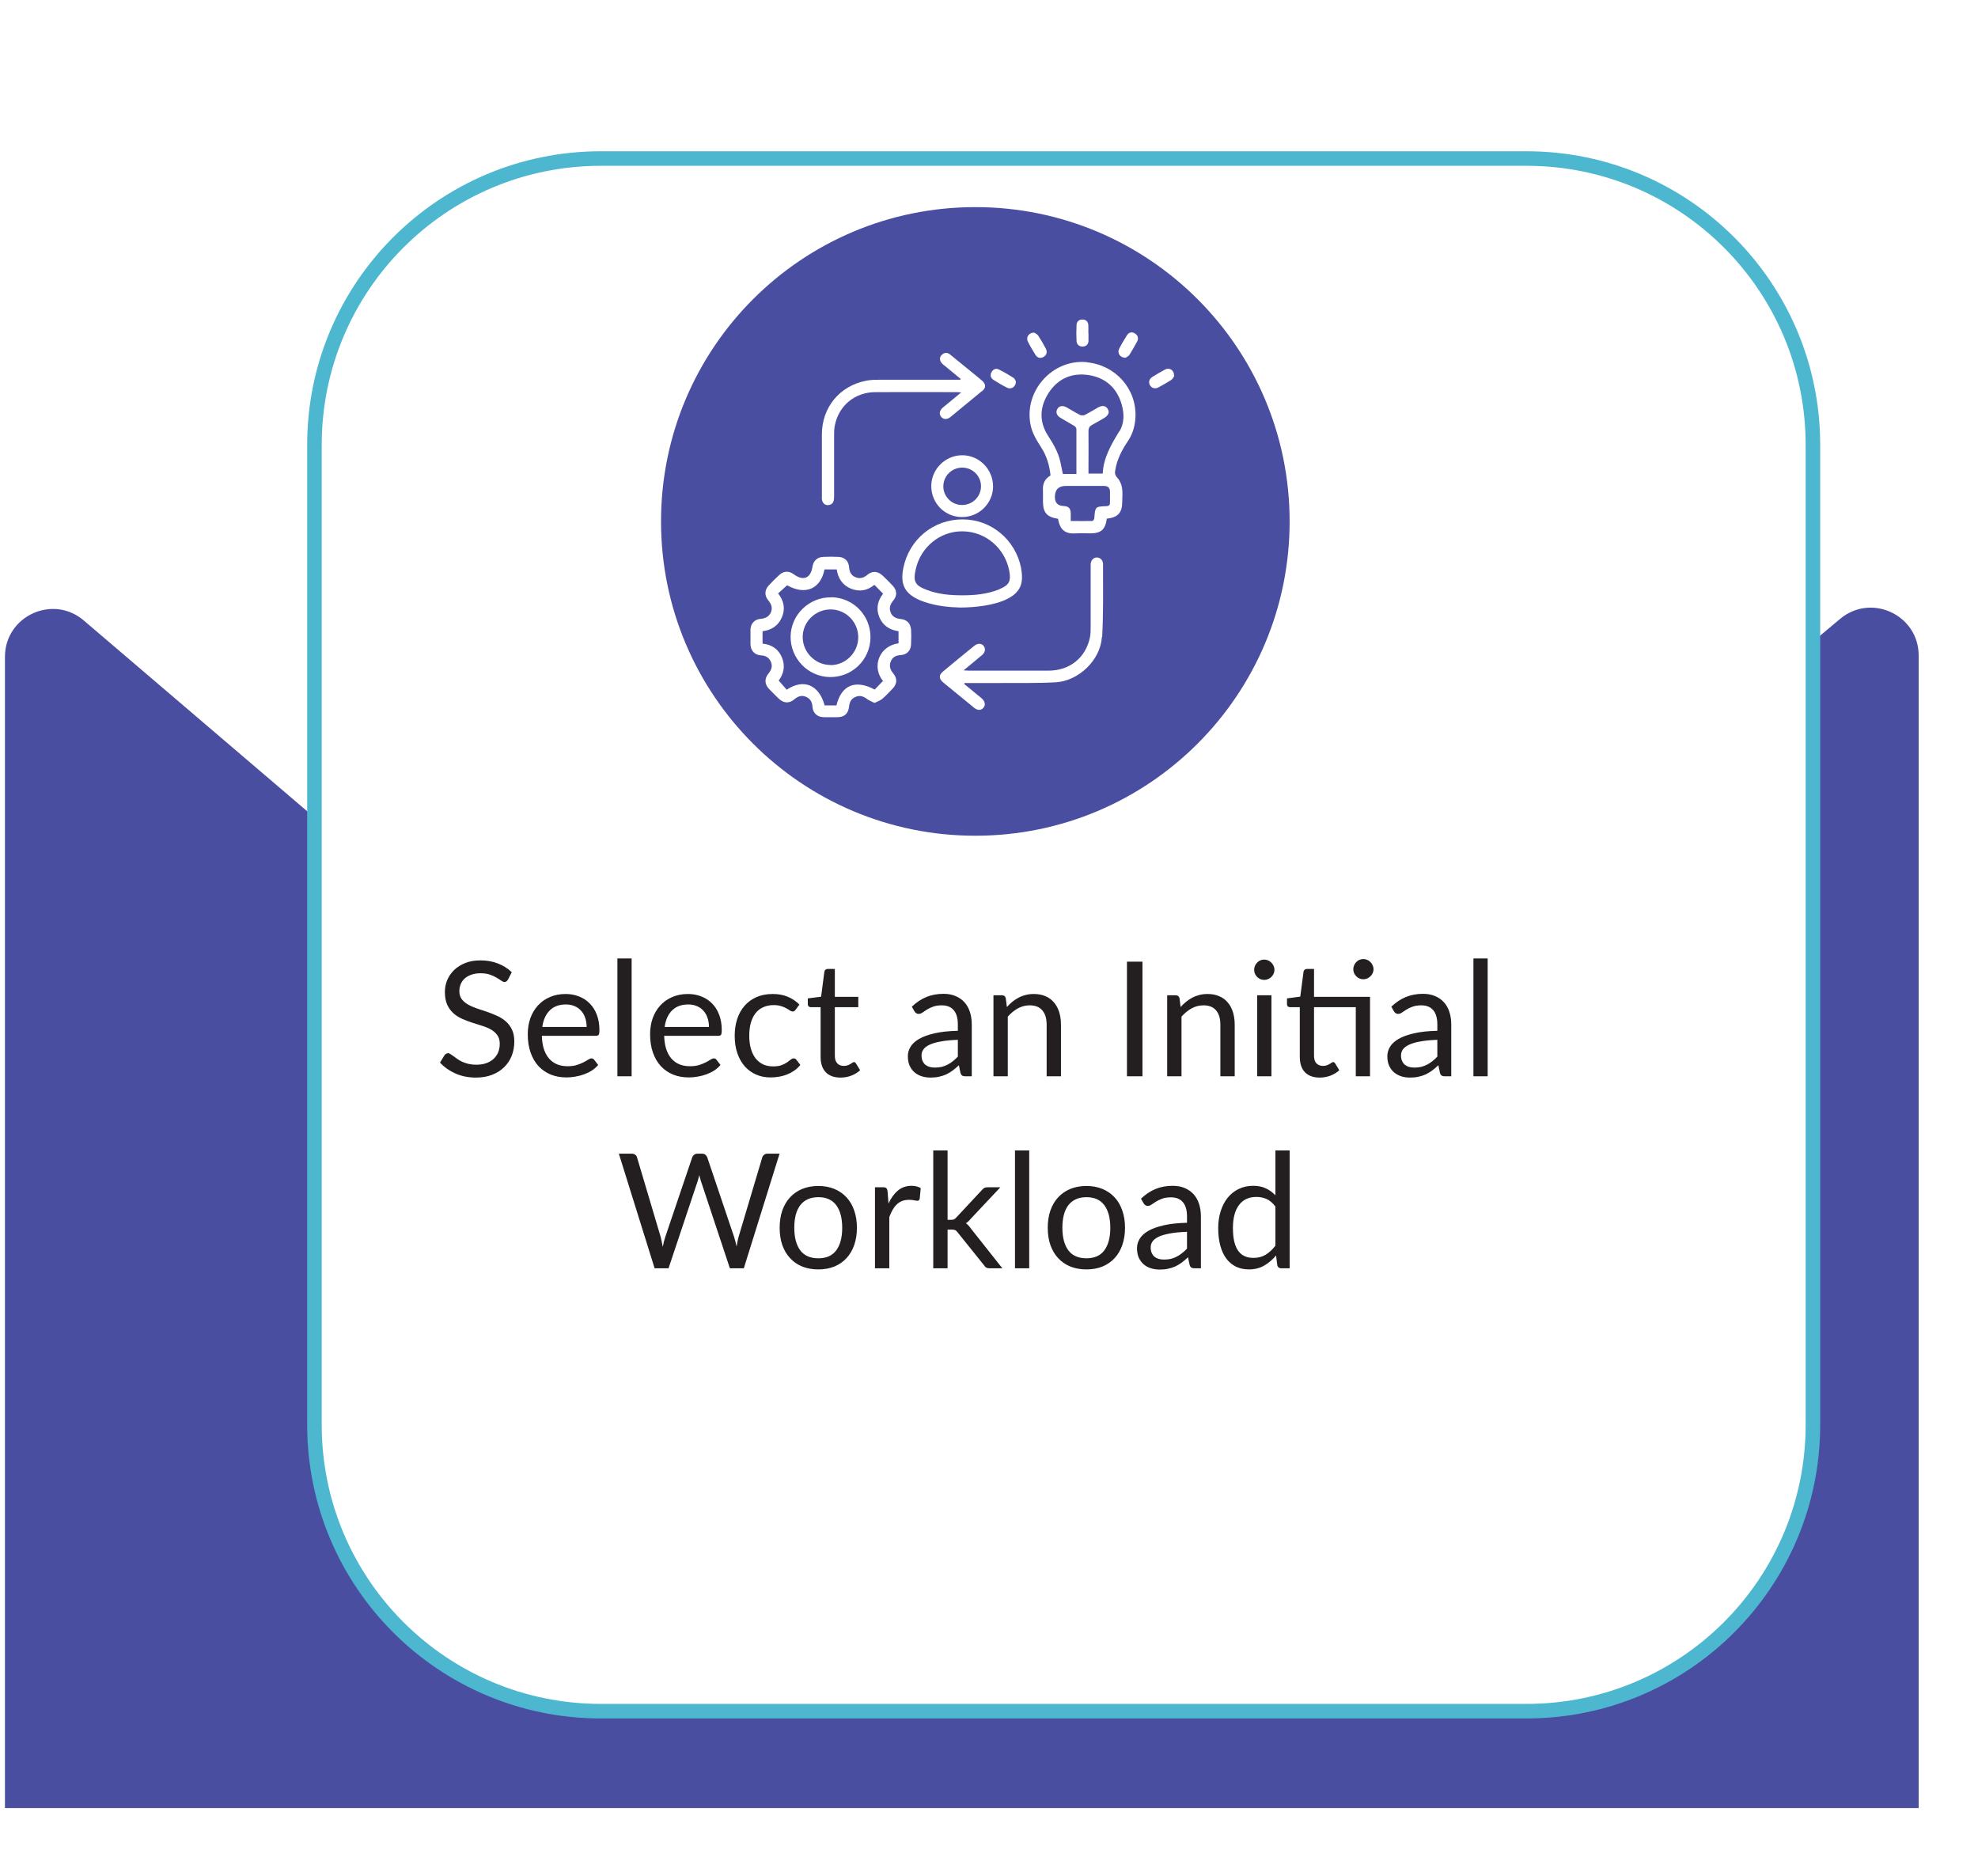
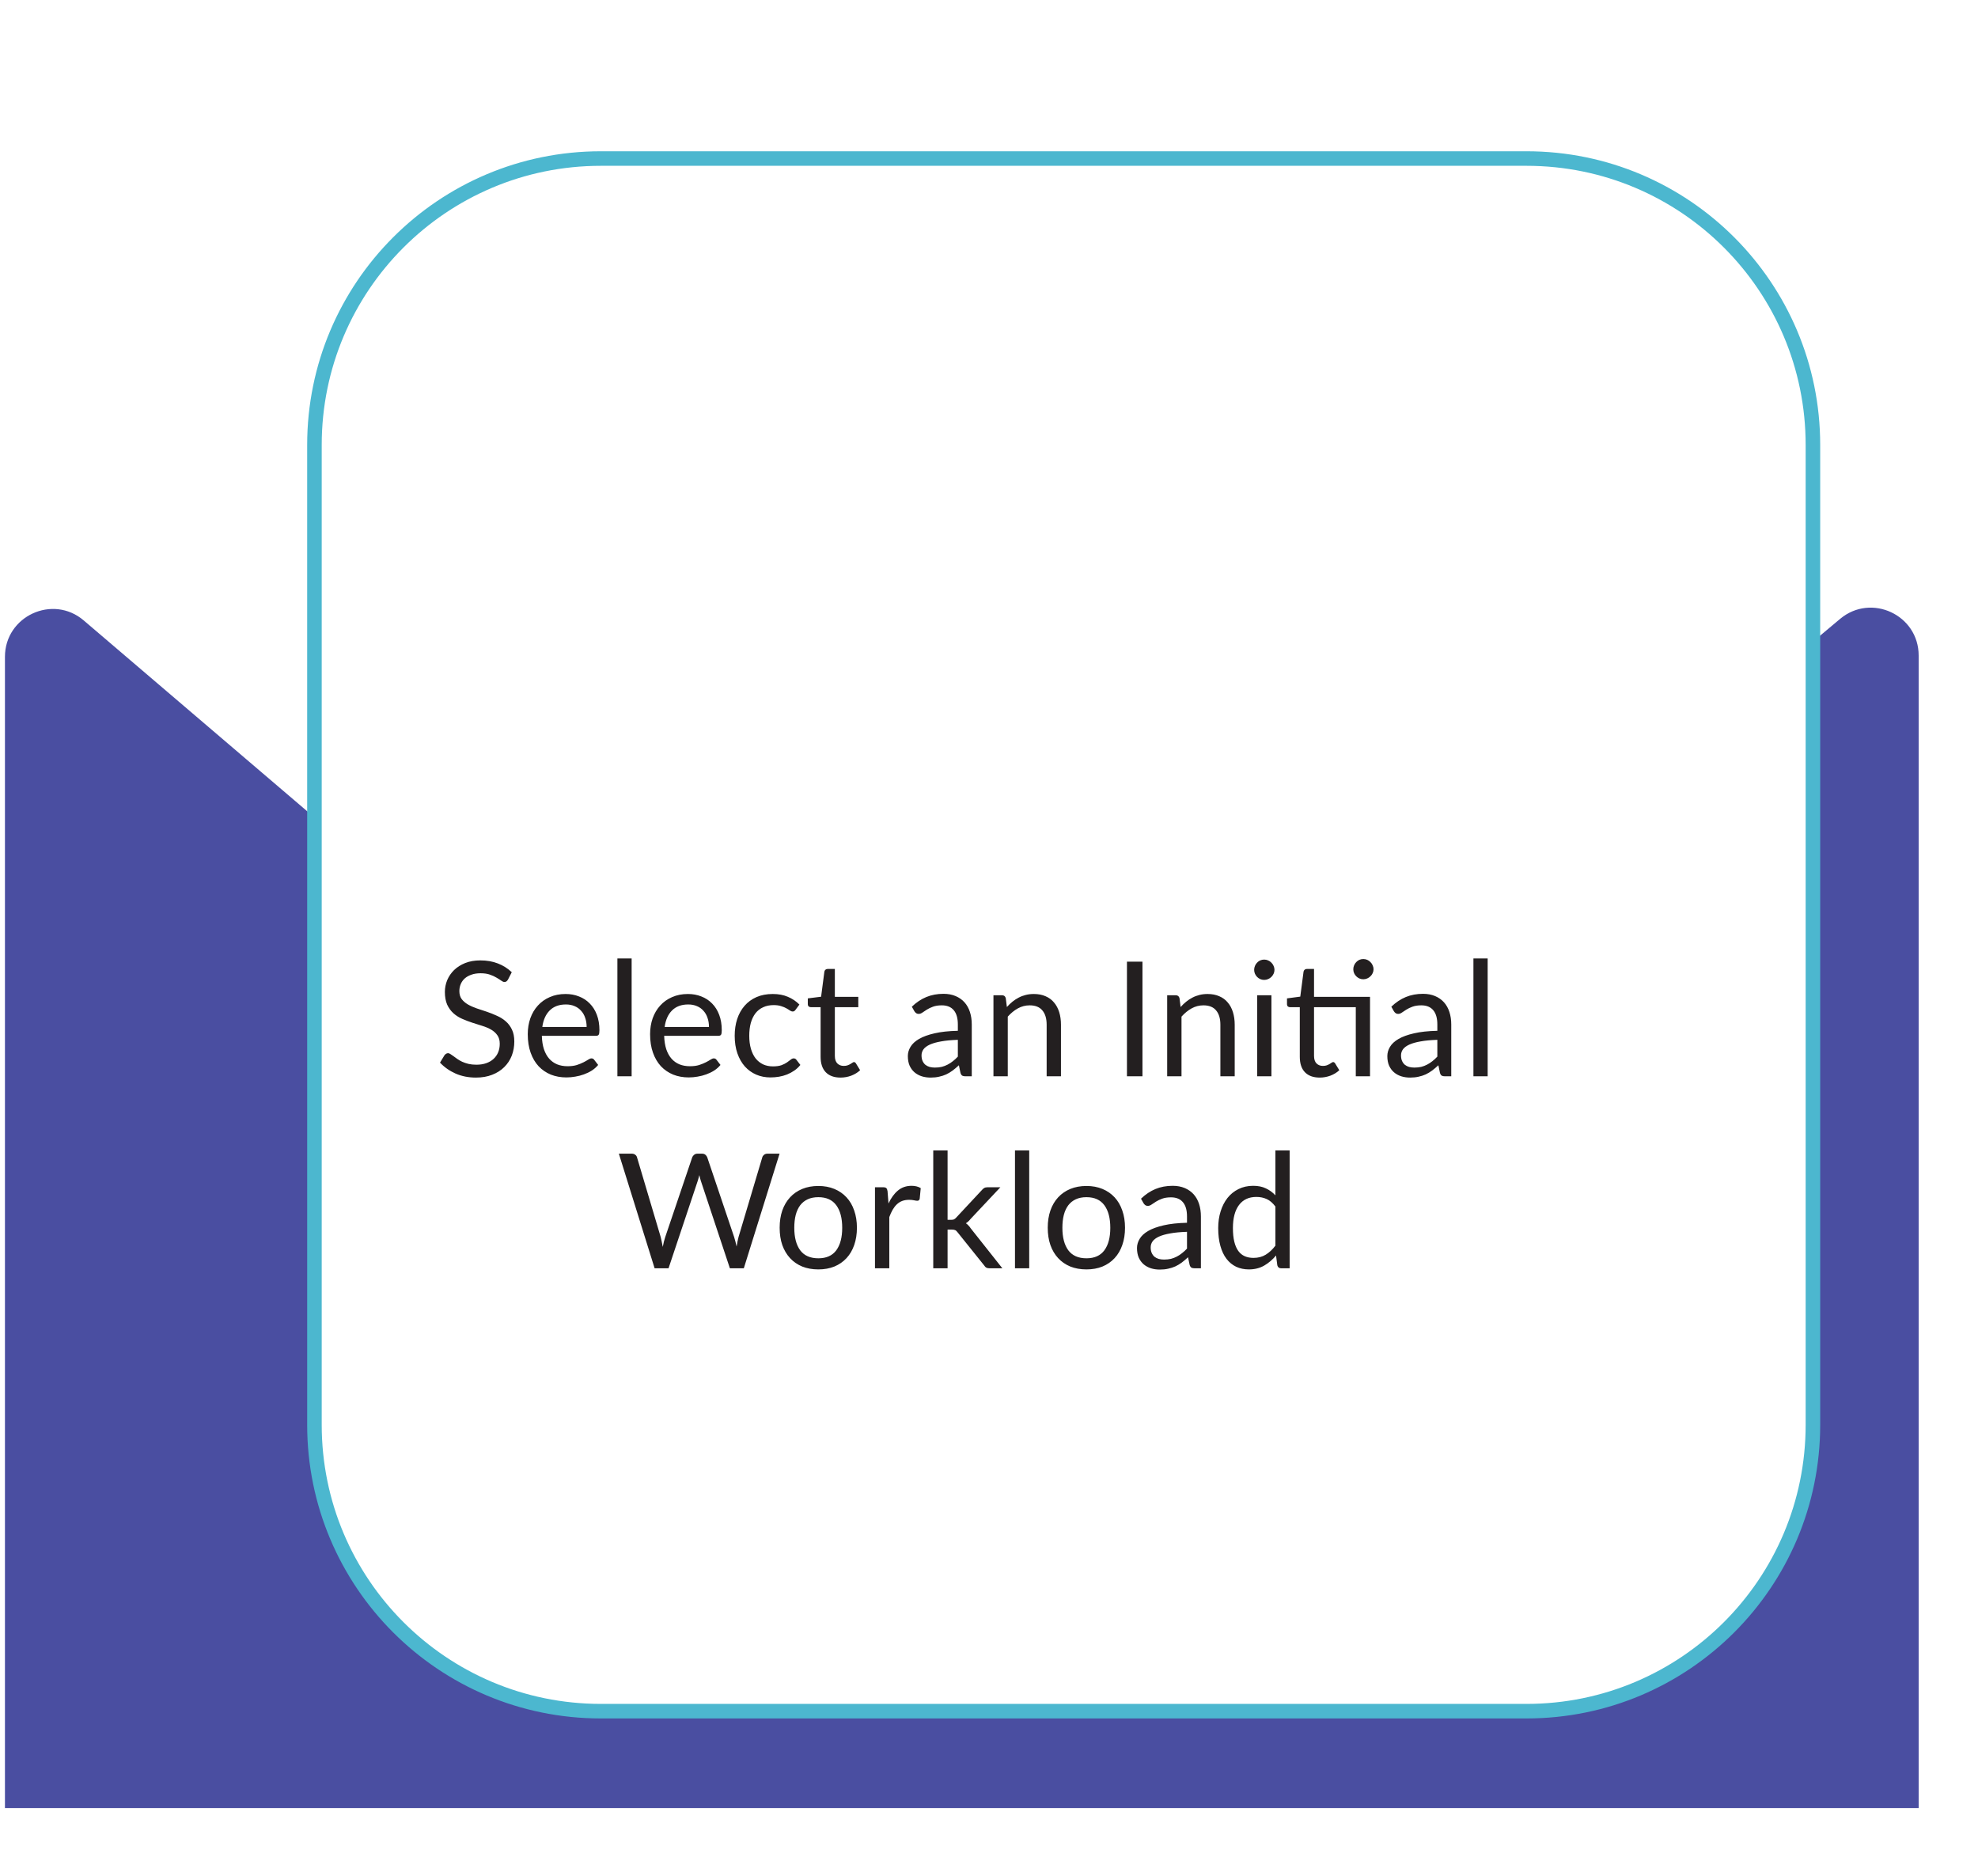
<svg xmlns="http://www.w3.org/2000/svg" width="136" height="129" viewBox="0 0 136 129" fill="none">
  <path d="M131.92 124.31H0.34V45.16C0.34 42.36 3.63 40.84 5.76 42.66L65.51 93.68L126.52 42.55C128.66 40.76 131.92 42.28 131.92 45.07V124.3V124.31Z" fill="#4A4EA1" />
  <g filter="url(#filter0_d_1_198)">
    <path d="M97.96 3.9H34.31C23.436 3.9 14.62 12.716 14.62 23.59V90.96C14.62 101.835 23.436 110.65 34.31 110.65H97.96C108.835 110.65 117.65 101.835 117.65 90.96V23.59C117.65 12.716 108.835 3.9 97.96 3.9Z" fill="white" />
    <path d="M97.96 3.9H34.31C23.436 3.9 14.62 12.716 14.62 23.59V90.96C14.62 101.835 23.436 110.65 34.31 110.65H97.96C108.835 110.65 117.65 101.835 117.65 90.96V23.59C117.65 12.716 108.835 3.9 97.96 3.9Z" stroke="#4CB7CF" stroke-miterlimit="10" />
  </g>
-   <path d="M67.06 57.46C78.995 57.46 88.67 47.785 88.67 35.85C88.67 23.915 78.995 14.24 67.06 14.24C55.125 14.24 45.45 23.915 45.45 35.85C45.45 47.785 55.125 57.46 67.06 57.46Z" fill="#4A4EA1" />
  <path d="M74.73 24.9C72.36 24.67 70.38 26.89 70.86 29.22C70.98 29.81 71.29 30.29 71.6 30.78C71.97 31.36 72.16 32 72.23 32.69C71.83 32.92 71.68 33.27 71.71 33.71C71.72 33.96 71.71 34.2 71.71 34.45C71.71 35.25 71.97 35.55 72.75 35.67C72.88 36.51 73.32 36.72 74 36.67C74.32 36.65 74.65 36.67 74.97 36.67C75.7 36.67 76 36.41 76.1 35.66C76.86 35.58 77.16 35.25 77.16 34.51C77.16 34.2 77.2 33.87 77.15 33.57C77.11 33.32 77.01 33.05 76.84 32.87C76.67 32.69 76.64 32.54 76.68 32.33C76.8 31.57 77.15 30.92 77.57 30.3C77.89 29.81 78.04 29.27 78.07 28.69C78.16 26.74 76.71 25.11 74.74 24.91L74.73 24.9ZM76.07 34.8C75.3 34.83 75.3 34.84 75.24 35.63C75.24 35.7 75.15 35.82 75.1 35.82C74.62 35.83 74.14 35.82 73.62 35.82C73.62 35.63 73.62 35.46 73.62 35.3C73.61 34.94 73.48 34.81 73.11 34.79C72.723 34.77 72.53 34.563 72.53 34.17C72.53 33.663 72.783 33.41 73.29 33.41C74.16 33.41 75.04 33.41 75.92 33.41C76.187 33.41 76.32 33.547 76.32 33.82C76.32 34.06 76.32 34.29 76.32 34.53C76.32 34.72 76.27 34.79 76.07 34.8ZM76.97 29.63C76.42 30.54 75.87 31.45 75.82 32.56H74.84V32.01C74.84 31.22 74.85 30.44 74.84 29.65C74.84 29.41 74.92 29.3 75.11 29.2C75.38 29.06 75.64 28.9 75.9 28.75C76.21 28.57 76.31 28.34 76.16 28.11C76.02 27.89 75.79 27.85 75.49 28.02C75.19 28.19 74.9 28.37 74.59 28.53C74.5 28.57 74.35 28.57 74.26 28.53C73.94 28.37 73.65 28.18 73.34 28.01C73.07 27.86 72.82 27.9 72.7 28.12C72.57 28.34 72.65 28.57 72.92 28.73C73.23 28.92 73.55 29.09 73.86 29.28C73.93 29.32 74.01 29.42 74.01 29.5C74.01 30.52 74.01 31.54 74.01 32.59H73.08C73.02 32.3 72.96 32.01 72.9 31.73C72.75 31.08 72.42 30.51 72.06 29.96C71.42 28.97 71.49 27.95 72.11 27C72.75 26.02 73.71 25.61 74.86 25.79C76.03 25.97 76.81 26.69 77.13 27.83C77.3 28.45 77.31 29.09 76.97 29.66V29.63Z" fill="white" />
  <path d="M62.63 43.24C62.6 42.85 62.33 42.6 61.94 42.56C61.62 42.53 61.36 42.42 61.24 42.11C61.12 41.81 61.2 41.55 61.41 41.3C61.7 40.96 61.68 40.59 61.38 40.27C61.15 40.02 60.92 39.79 60.67 39.56C60.34 39.26 59.97 39.24 59.64 39.52C59.39 39.73 59.13 39.81 58.83 39.69C58.52 39.57 58.4 39.31 58.38 38.99C58.35 38.58 58.08 38.32 57.68 38.29C57.32 38.27 56.95 38.27 56.59 38.29C56.18 38.31 55.92 38.57 55.86 38.97C55.74 39.76 55.23 39.97 54.57 39.48C54.24 39.24 53.88 39.25 53.58 39.53C53.33 39.76 53.08 40.01 52.85 40.26C52.57 40.56 52.55 40.95 52.82 41.27C53.03 41.53 53.14 41.79 53 42.11C52.86 42.41 52.61 42.52 52.29 42.55C51.88 42.58 51.61 42.88 51.6 43.29C51.6 43.61 51.6 43.94 51.6 44.26C51.6 44.72 51.87 45.03 52.33 45.06C52.65 45.08 52.88 45.21 53 45.5C53.13 45.79 53.05 46.05 52.85 46.29C52.55 46.65 52.56 47.04 52.88 47.37C53.1 47.6 53.32 47.82 53.55 48.04C53.89 48.36 54.27 48.38 54.63 48.07C54.87 47.87 55.12 47.78 55.42 47.91C55.71 48.04 55.84 48.26 55.86 48.58C55.89 49.04 56.2 49.31 56.66 49.31C56.96 49.31 57.27 49.31 57.57 49.31C58.06 49.31 58.33 49.06 58.38 48.57C58.41 48.27 58.53 48.04 58.81 47.92C59.1 47.79 59.35 47.86 59.6 48.05C59.75 48.17 59.94 48.23 60.13 48.33C60.32 48.23 60.52 48.17 60.66 48.05C60.91 47.84 61.14 47.59 61.37 47.35C61.69 47.02 61.71 46.65 61.41 46.29C61.2 46.04 61.12 45.78 61.25 45.47C61.37 45.17 61.61 45.06 61.93 45.04C62.35 45.01 62.62 44.74 62.64 44.32C62.66 43.95 62.66 43.57 62.64 43.2L62.63 43.24ZM61.78 44.23C60.46 44.41 59.91 45.83 60.71 46.82C60.52 47.02 60.33 47.21 60.14 47.41C58.81 46.7 57.85 47.1 57.51 48.5H56.7C56.31 47.08 55.26 46.64 54.09 47.42C53.92 47.22 53.74 47.02 53.54 46.79C53.87 46.35 54.01 45.81 53.77 45.22C53.53 44.63 53.07 44.32 52.43 44.25V43.4C53.04 43.32 53.51 43.03 53.76 42.44C54.01 41.85 53.9 41.31 53.5 40.8C53.71 40.61 53.91 40.43 54.12 40.24C55.36 40.94 56.42 40.51 56.69 39.15H57.53C57.62 39.75 57.91 40.22 58.5 40.47C59.09 40.71 59.63 40.61 60.12 40.21C60.32 40.41 60.51 40.61 60.72 40.82C60.34 41.3 60.22 41.85 60.46 42.43C60.7 43.01 61.16 43.31 61.78 43.4V44.24V44.23Z" fill="white" />
  <path d="M67.5 26.9C66.78 27.5 66.06 28.09 65.34 28.68C65.11 28.86 64.87 28.85 64.71 28.66C64.55 28.47 64.6 28.21 64.83 28.02C65.23 27.69 65.63 27.36 66.09 26.98C65.95 26.98 65.9 26.96 65.84 26.96C63.95 26.96 62.06 26.95 60.18 26.96C58.77 26.97 57.67 27.89 57.4 29.25C57.35 29.49 57.35 29.74 57.35 29.98C57.35 31.34 57.35 32.69 57.35 34.05C57.35 34.16 57.35 34.27 57.33 34.37C57.3 34.6 57.14 34.72 56.93 34.73C56.71 34.73 56.57 34.6 56.52 34.38C56.5 34.29 56.51 34.2 56.51 34.12C56.51 32.7 56.51 31.29 56.51 29.87C56.51 28.02 57.72 26.54 59.53 26.18C59.82 26.12 60.12 26.11 60.41 26.11C62.18 26.11 63.95 26.11 65.72 26.11H66.03C66.03 26.11 66.04 26.07 66.05 26.05C65.69 25.75 65.33 25.46 64.97 25.16C64.91 25.11 64.84 25.07 64.79 25.01C64.6 24.83 64.57 24.57 64.74 24.41C64.92 24.23 65.12 24.21 65.32 24.37C65.83 24.78 66.33 25.19 66.83 25.6C67.06 25.79 67.29 25.97 67.51 26.16C67.8 26.41 67.81 26.66 67.52 26.9H67.5Z" fill="white" />
  <path d="M75.76 43.8C75.67 45.38 74.16 46.82 72.59 46.91C71.34 46.98 70.07 46.95 68.82 46.96C67.99 46.96 67.15 46.96 66.32 46.96C66.32 46.98 66.3 47 66.3 47.03C66.69 47.35 67.09 47.68 67.48 48C67.73 48.21 67.78 48.46 67.62 48.66C67.45 48.86 67.21 48.86 66.95 48.64C66.25 48.07 65.55 47.5 64.85 46.92C64.54 46.66 64.54 46.41 64.85 46.16C65.56 45.57 66.27 44.98 66.99 44.4C67.23 44.21 67.49 44.22 67.64 44.42C67.78 44.61 67.74 44.85 67.52 45.04C67.12 45.38 66.71 45.71 66.25 46.09C66.41 46.09 66.49 46.11 66.57 46.11C68.41 46.11 70.25 46.11 72.09 46.11C73.55 46.11 74.65 45.22 74.94 43.83C74.99 43.58 74.99 43.32 74.99 43.07C74.99 41.73 74.99 40.4 74.99 39.06C74.99 38.97 74.99 38.88 74.99 38.79C75.01 38.51 75.19 38.32 75.43 38.33C75.66 38.34 75.84 38.52 75.84 38.79C75.84 40.46 75.87 42.13 75.78 43.8H75.76Z" fill="white" />
  <path d="M70.21 39.06C69.82 37.1 68.15 35.71 66.18 35.71C64.18 35.71 62.51 37.08 62.11 39.05C61.88 40.2 62.21 40.83 63.3 41.29C63.37 41.32 63.45 41.35 63.52 41.37C64.37 41.67 65.26 41.75 66.01 41.77C67.2 41.77 68.31 41.58 69.01 41.29C70.1 40.83 70.43 40.21 70.2 39.05L70.21 39.06ZM68.7 40.52C67.89 40.85 67.03 40.93 66.16 40.93C65.33 40.93 64.51 40.86 63.73 40.56C62.92 40.26 62.77 39.99 62.96 39.15C63.3 37.6 64.65 36.51 66.19 36.53C67.76 36.55 69.08 37.67 69.39 39.23C69.53 39.96 69.39 40.23 68.71 40.51L68.7 40.52Z" fill="white" />
  <path d="M66.16 31.3C65 31.3 64.04 32.25 64.03 33.41C64.03 34.6 64.96 35.55 66.15 35.55C67.32 35.55 68.27 34.61 68.28 33.45C68.28 32.27 67.33 31.3 66.16 31.3ZM66.13 34.72C65.42 34.72 64.84 34.11 64.86 33.41C64.88 32.7 65.46 32.14 66.18 32.15C66.88 32.16 67.45 32.73 67.45 33.43C67.45 34.15 66.86 34.73 66.13 34.72Z" fill="white" />
  <path d="M78.19 23.47C78.02 23.78 77.85 24.09 77.66 24.39C77.59 24.5 77.44 24.56 77.38 24.6C77.01 24.59 76.81 24.28 76.94 24C77.1 23.68 77.29 23.36 77.48 23.06C77.61 22.85 77.82 22.79 78.04 22.93C78.24 23.06 78.3 23.25 78.19 23.47Z" fill="white" />
-   <path d="M74.84 22.91C74.84 23.09 74.84 23.26 74.84 23.44C74.83 23.69 74.67 23.82 74.44 23.83C74.21 23.83 74.04 23.7 74.02 23.46C74 23.09 74 22.72 74.02 22.34C74.03 22.11 74.19 21.96 74.43 21.97C74.67 21.97 74.81 22.11 74.83 22.35C74.84 22.54 74.83 22.72 74.83 22.91H74.84Z" fill="white" />
  <path d="M71.75 24.54C71.52 24.67 71.32 24.6 71.19 24.39C71.01 24.1 70.83 23.8 70.68 23.5C70.52 23.2 70.73 22.86 71.11 22.87C71.17 22.91 71.31 22.97 71.38 23.07C71.57 23.36 71.75 23.67 71.91 23.98C72.02 24.2 71.97 24.41 71.75 24.54Z" fill="white" />
-   <path d="M80.73 25.86C80.69 25.92 80.63 26.06 80.52 26.13C80.24 26.31 79.95 26.47 79.66 26.63C79.42 26.76 79.19 26.69 79.07 26.49C78.95 26.29 79.01 26.05 79.24 25.91C79.52 25.74 79.81 25.56 80.1 25.41C80.41 25.25 80.73 25.44 80.73 25.85V25.86Z" fill="white" />
-   <path d="M69.85 26.22C69.86 26.58 69.54 26.8 69.25 26.66C68.93 26.5 68.61 26.31 68.31 26.12C68.13 26 68.06 25.82 68.16 25.61C68.27 25.39 68.47 25.3 68.67 25.4C69.02 25.57 69.36 25.77 69.69 25.98C69.78 26.04 69.81 26.17 69.85 26.22Z" fill="white" />
  <path d="M57.16 41.07C55.65 41.04 54.39 42.25 54.36 43.74C54.33 45.26 55.55 46.53 57.06 46.55C58.59 46.57 59.83 45.36 59.85 43.84C59.87 42.32 58.68 41.09 57.16 41.06V41.07ZM57.1 45.72C56.05 45.72 55.19 44.84 55.19 43.8C55.19 42.75 56.06 41.9 57.11 41.9C58.16 41.9 59.01 42.76 59.01 43.82C59.01 44.87 58.13 45.74 57.09 45.73L57.1 45.72Z" fill="white" />
  <path d="M34.928 67.35C34.895 67.406 34.858 67.448 34.818 67.477C34.781 67.503 34.736 67.516 34.681 67.516C34.618 67.516 34.545 67.484 34.461 67.422C34.376 67.36 34.27 67.292 34.142 67.219C34.017 67.141 33.865 67.072 33.685 67.01C33.509 66.947 33.294 66.916 33.041 66.916C32.803 66.916 32.592 66.949 32.409 67.015C32.229 67.077 32.077 67.163 31.953 67.273C31.831 67.383 31.74 67.514 31.677 67.664C31.615 67.811 31.584 67.97 31.584 68.142C31.584 68.362 31.637 68.546 31.744 68.692C31.854 68.835 31.997 68.958 32.172 69.061C32.352 69.164 32.554 69.254 32.778 69.331C33.005 69.404 33.236 69.481 33.471 69.561C33.709 69.642 33.94 69.734 34.163 69.837C34.391 69.936 34.593 70.062 34.769 70.216C34.948 70.37 35.091 70.559 35.197 70.782C35.307 71.006 35.362 71.281 35.362 71.608C35.362 71.952 35.304 72.277 35.187 72.581C35.069 72.882 34.897 73.144 34.669 73.368C34.446 73.591 34.169 73.767 33.839 73.895C33.513 74.024 33.141 74.088 32.722 74.088C32.209 74.088 31.744 73.996 31.326 73.813C30.907 73.626 30.55 73.375 30.253 73.059L30.561 72.553C30.59 72.513 30.625 72.48 30.666 72.454C30.709 72.425 30.757 72.41 30.808 72.41C30.856 72.41 30.909 72.431 30.968 72.471C31.03 72.508 31.1 72.555 31.177 72.614C31.254 72.673 31.342 72.737 31.441 72.806C31.54 72.876 31.652 72.94 31.776 72.999C31.905 73.058 32.05 73.107 32.211 73.147C32.372 73.184 32.554 73.203 32.755 73.203C33.008 73.203 33.234 73.168 33.432 73.098C33.63 73.028 33.797 72.931 33.932 72.806C34.072 72.678 34.178 72.526 34.252 72.35C34.325 72.174 34.361 71.978 34.361 71.761C34.361 71.523 34.306 71.329 34.197 71.178C34.09 71.025 33.949 70.896 33.773 70.793C33.597 70.691 33.395 70.605 33.168 70.535C32.941 70.462 32.71 70.388 32.475 70.315C32.24 70.238 32.009 70.15 31.782 70.051C31.555 69.952 31.353 69.824 31.177 69.666C31.001 69.508 30.858 69.312 30.748 69.078C30.642 68.839 30.588 68.546 30.588 68.198C30.588 67.919 30.642 67.649 30.748 67.389C30.858 67.129 31.016 66.898 31.221 66.696C31.43 66.494 31.685 66.333 31.985 66.212C32.29 66.091 32.638 66.031 33.031 66.031C33.471 66.031 33.87 66.1 34.23 66.24C34.593 66.379 34.911 66.581 35.187 66.844L34.928 67.35ZM40.335 70.606C40.335 70.379 40.302 70.172 40.236 69.985C40.174 69.794 40.08 69.631 39.955 69.496C39.834 69.356 39.686 69.25 39.51 69.177C39.334 69.1 39.134 69.061 38.91 69.061C38.441 69.061 38.069 69.198 37.794 69.474C37.523 69.745 37.354 70.123 37.288 70.606H40.335ZM41.127 73.219C41.006 73.366 40.861 73.494 40.692 73.604C40.524 73.71 40.342 73.798 40.148 73.868C39.957 73.938 39.759 73.989 39.554 74.022C39.349 74.059 39.145 74.077 38.943 74.077C38.558 74.077 38.203 74.013 37.876 73.885C37.554 73.752 37.273 73.562 37.035 73.312C36.8 73.059 36.617 72.748 36.485 72.377C36.353 72.007 36.287 71.582 36.287 71.102C36.287 70.713 36.346 70.35 36.463 70.013C36.584 69.675 36.756 69.384 36.98 69.138C37.204 68.889 37.477 68.694 37.799 68.555C38.122 68.412 38.485 68.341 38.888 68.341C39.222 68.341 39.53 68.397 39.812 68.511C40.098 68.621 40.344 68.782 40.549 68.995C40.758 69.204 40.922 69.464 41.039 69.776C41.156 70.084 41.215 70.436 41.215 70.832C41.215 70.986 41.198 71.089 41.165 71.14C41.132 71.191 41.07 71.217 40.978 71.217H37.255C37.266 71.569 37.314 71.875 37.398 72.135C37.486 72.396 37.607 72.614 37.761 72.79C37.915 72.962 38.098 73.093 38.311 73.18C38.524 73.265 38.762 73.307 39.026 73.307C39.272 73.307 39.482 73.279 39.658 73.225C39.838 73.166 39.992 73.103 40.12 73.037C40.249 72.972 40.355 72.911 40.439 72.856C40.527 72.797 40.603 72.768 40.665 72.768C40.746 72.768 40.808 72.799 40.852 72.862L41.127 73.219ZM43.429 65.898V74H42.45V65.898H43.429ZM48.746 70.606C48.746 70.379 48.713 70.172 48.647 69.985C48.585 69.794 48.491 69.631 48.367 69.496C48.246 69.356 48.097 69.25 47.921 69.177C47.745 69.1 47.545 69.061 47.322 69.061C46.852 69.061 46.48 69.198 46.205 69.474C45.934 69.745 45.765 70.123 45.699 70.606H48.746ZM49.538 73.219C49.417 73.366 49.272 73.494 49.104 73.604C48.935 73.71 48.753 73.798 48.559 73.868C48.368 73.938 48.17 73.989 47.965 74.022C47.76 74.059 47.556 74.077 47.355 74.077C46.97 74.077 46.614 74.013 46.288 73.885C45.965 73.752 45.684 73.562 45.446 73.312C45.211 73.059 45.028 72.748 44.896 72.377C44.764 72.007 44.698 71.582 44.698 71.102C44.698 70.713 44.757 70.35 44.874 70.013C44.995 69.675 45.167 69.384 45.391 69.138C45.615 68.889 45.888 68.694 46.211 68.555C46.533 68.412 46.896 68.341 47.3 68.341C47.633 68.341 47.941 68.397 48.224 68.511C48.51 68.621 48.755 68.782 48.961 68.995C49.17 69.204 49.333 69.464 49.45 69.776C49.567 70.084 49.626 70.436 49.626 70.832C49.626 70.986 49.61 71.089 49.577 71.14C49.544 71.191 49.481 71.217 49.39 71.217H45.666C45.677 71.569 45.725 71.875 45.809 72.135C45.897 72.396 46.018 72.614 46.172 72.79C46.326 72.962 46.509 73.093 46.722 73.18C46.935 73.265 47.173 73.307 47.437 73.307C47.683 73.307 47.894 73.279 48.07 73.225C48.249 73.166 48.403 73.103 48.532 73.037C48.66 72.972 48.766 72.911 48.851 72.856C48.939 72.797 49.014 72.768 49.076 72.768C49.157 72.768 49.219 72.799 49.263 72.862L49.538 73.219ZM54.706 69.418C54.677 69.459 54.647 69.49 54.618 69.512C54.589 69.534 54.548 69.545 54.497 69.545C54.442 69.545 54.382 69.523 54.316 69.479C54.25 69.431 54.167 69.38 54.068 69.325C53.973 69.27 53.854 69.221 53.711 69.177C53.571 69.129 53.399 69.105 53.194 69.105C52.919 69.105 52.677 69.154 52.468 69.254C52.259 69.349 52.083 69.488 51.94 69.671C51.8 69.855 51.694 70.077 51.621 70.337C51.551 70.597 51.516 70.889 51.516 71.212C51.516 71.549 51.555 71.85 51.632 72.114C51.709 72.374 51.817 72.594 51.956 72.773C52.099 72.95 52.27 73.085 52.468 73.18C52.669 73.272 52.895 73.318 53.144 73.318C53.382 73.318 53.579 73.29 53.733 73.236C53.887 73.177 54.013 73.113 54.112 73.043C54.215 72.973 54.299 72.911 54.365 72.856C54.435 72.797 54.503 72.768 54.569 72.768C54.649 72.768 54.712 72.799 54.756 72.862L55.031 73.219C54.91 73.369 54.772 73.498 54.618 73.604C54.464 73.71 54.297 73.8 54.118 73.874C53.942 73.943 53.756 73.995 53.562 74.028C53.368 74.061 53.17 74.077 52.968 74.077C52.62 74.077 52.295 74.013 51.995 73.885C51.698 73.756 51.439 73.571 51.219 73.329C50.999 73.083 50.827 72.783 50.702 72.427C50.577 72.071 50.515 71.666 50.515 71.212C50.515 70.797 50.572 70.414 50.686 70.062C50.803 69.71 50.972 69.407 51.192 69.154C51.415 68.898 51.688 68.698 52.011 68.555C52.337 68.412 52.711 68.341 53.133 68.341C53.525 68.341 53.87 68.405 54.167 68.533C54.468 68.658 54.734 68.835 54.965 69.067L54.706 69.418ZM57.792 74.088C57.352 74.088 57.013 73.965 56.775 73.719C56.54 73.474 56.422 73.12 56.422 72.658V69.248H55.752C55.693 69.248 55.643 69.231 55.603 69.198C55.563 69.162 55.542 69.107 55.542 69.034V68.643L56.456 68.528L56.681 66.806C56.692 66.751 56.716 66.707 56.752 66.674C56.793 66.637 56.844 66.619 56.907 66.619H57.401V68.538H59.013V69.248H57.401V72.592C57.401 72.827 57.458 73.001 57.572 73.115C57.686 73.228 57.832 73.285 58.012 73.285C58.115 73.285 58.203 73.272 58.276 73.246C58.353 73.217 58.419 73.186 58.474 73.153C58.529 73.12 58.575 73.091 58.611 73.065C58.652 73.036 58.687 73.021 58.716 73.021C58.767 73.021 58.813 73.052 58.853 73.115L59.139 73.582C58.971 73.74 58.767 73.864 58.529 73.956C58.291 74.044 58.045 74.088 57.792 74.088ZM65.858 71.492C65.407 71.507 65.022 71.543 64.703 71.602C64.388 71.657 64.129 71.73 63.927 71.822C63.729 71.914 63.584 72.022 63.493 72.147C63.405 72.271 63.361 72.41 63.361 72.564C63.361 72.711 63.385 72.838 63.432 72.944C63.48 73.05 63.544 73.138 63.625 73.208C63.709 73.274 63.806 73.323 63.916 73.356C64.03 73.386 64.151 73.4 64.279 73.4C64.452 73.4 64.609 73.384 64.752 73.351C64.895 73.314 65.029 73.263 65.154 73.197C65.282 73.131 65.403 73.052 65.517 72.96C65.634 72.869 65.748 72.764 65.858 72.647V71.492ZM62.695 69.215C63.003 68.918 63.335 68.696 63.691 68.549C64.046 68.403 64.441 68.329 64.873 68.329C65.185 68.329 65.462 68.381 65.704 68.484C65.946 68.586 66.149 68.729 66.314 68.912C66.479 69.096 66.604 69.318 66.688 69.578C66.773 69.838 66.815 70.124 66.815 70.436V74H66.38C66.285 74 66.212 73.985 66.16 73.956C66.109 73.923 66.069 73.861 66.039 73.769L65.929 73.241C65.783 73.377 65.64 73.498 65.5 73.604C65.361 73.707 65.214 73.795 65.06 73.868C64.906 73.938 64.741 73.991 64.565 74.028C64.393 74.068 64.201 74.088 63.988 74.088C63.772 74.088 63.568 74.059 63.377 74C63.187 73.938 63.02 73.846 62.877 73.725C62.737 73.604 62.626 73.452 62.541 73.269C62.461 73.082 62.42 72.862 62.42 72.609C62.42 72.388 62.481 72.178 62.602 71.976C62.723 71.771 62.919 71.589 63.19 71.431C63.462 71.274 63.816 71.145 64.252 71.046C64.688 70.944 65.224 70.885 65.858 70.871V70.436C65.858 70.003 65.764 69.677 65.577 69.457C65.39 69.233 65.117 69.121 64.758 69.121C64.516 69.121 64.312 69.153 64.147 69.215C63.986 69.274 63.845 69.341 63.724 69.418C63.606 69.492 63.504 69.56 63.416 69.622C63.331 69.681 63.247 69.71 63.163 69.71C63.097 69.71 63.04 69.694 62.992 69.66C62.945 69.624 62.904 69.58 62.871 69.528L62.695 69.215ZM69.23 69.237C69.351 69.101 69.48 68.978 69.615 68.868C69.751 68.758 69.894 68.665 70.044 68.588C70.198 68.507 70.359 68.447 70.528 68.406C70.701 68.362 70.886 68.341 71.084 68.341C71.388 68.341 71.656 68.392 71.887 68.495C72.121 68.594 72.316 68.737 72.47 68.924C72.627 69.107 72.746 69.329 72.827 69.589C72.908 69.849 72.948 70.137 72.948 70.453V74H71.964V70.453C71.964 70.031 71.867 69.704 71.672 69.474C71.481 69.239 71.19 69.121 70.798 69.121C70.508 69.121 70.237 69.191 69.984 69.331C69.734 69.47 69.503 69.659 69.291 69.897V74H68.306V68.428H68.895C69.034 68.428 69.12 68.496 69.153 68.632L69.23 69.237ZM78.552 74H77.485V66.118H78.552V74ZM81.175 69.237C81.296 69.101 81.425 68.978 81.561 68.868C81.696 68.758 81.839 68.665 81.99 68.588C82.144 68.507 82.305 68.447 82.474 68.406C82.646 68.362 82.831 68.341 83.029 68.341C83.333 68.341 83.601 68.392 83.832 68.495C84.067 68.594 84.261 68.737 84.415 68.924C84.573 69.107 84.692 69.329 84.772 69.589C84.853 69.849 84.894 70.137 84.894 70.453V74H83.909V70.453C83.909 70.031 83.812 69.704 83.618 69.474C83.427 69.239 83.135 69.121 82.743 69.121C82.453 69.121 82.182 69.191 81.929 69.331C81.68 69.47 81.449 69.659 81.236 69.897V74H80.251V68.428H80.84C80.979 68.428 81.066 68.496 81.099 68.632L81.175 69.237ZM87.419 68.428V74H86.44V68.428H87.419ZM87.628 66.68C87.628 66.775 87.608 66.865 87.568 66.949C87.531 67.03 87.48 67.103 87.414 67.169C87.351 67.231 87.276 67.281 87.188 67.317C87.104 67.354 87.014 67.373 86.919 67.373C86.823 67.373 86.734 67.354 86.649 67.317C86.569 67.281 86.497 67.231 86.435 67.169C86.372 67.103 86.323 67.03 86.286 66.949C86.25 66.865 86.231 66.775 86.231 66.68C86.231 66.584 86.25 66.494 86.286 66.41C86.323 66.322 86.372 66.247 86.435 66.184C86.497 66.118 86.569 66.067 86.649 66.031C86.734 65.994 86.823 65.975 86.919 65.975C87.014 65.975 87.104 65.994 87.188 66.031C87.276 66.067 87.351 66.118 87.414 66.184C87.48 66.247 87.531 66.322 87.568 66.41C87.608 66.494 87.628 66.584 87.628 66.68ZM94.198 74H93.219V69.248H90.348V72.592C90.348 72.827 90.405 73.001 90.518 73.115C90.632 73.228 90.779 73.285 90.958 73.285C91.061 73.285 91.149 73.272 91.222 73.246C91.299 73.217 91.365 73.186 91.42 73.153C91.475 73.12 91.521 73.091 91.558 73.065C91.598 73.036 91.633 73.021 91.662 73.021C91.714 73.021 91.76 73.052 91.8 73.115L92.086 73.582C91.917 73.74 91.714 73.864 91.475 73.956C91.237 74.044 90.991 74.088 90.738 74.088C90.298 74.088 89.959 73.965 89.721 73.719C89.486 73.474 89.369 73.12 89.369 72.658V69.248H88.698C88.639 69.248 88.59 69.231 88.549 69.198C88.509 69.162 88.489 69.107 88.489 69.034V68.643L89.402 68.522L89.627 66.806C89.638 66.751 89.662 66.707 89.699 66.674C89.739 66.637 89.79 66.619 89.853 66.619H90.348V68.538H94.198V74ZM94.44 66.641C94.44 66.736 94.42 66.826 94.379 66.91C94.343 66.991 94.291 67.063 94.225 67.125C94.163 67.187 94.09 67.237 94.005 67.273C93.921 67.31 93.831 67.329 93.736 67.329C93.641 67.329 93.551 67.31 93.466 67.273C93.386 67.237 93.314 67.187 93.252 67.125C93.189 67.063 93.14 66.991 93.103 66.91C93.067 66.826 93.048 66.736 93.048 66.641C93.048 66.546 93.067 66.456 93.103 66.371C93.14 66.284 93.189 66.208 93.252 66.146C93.314 66.08 93.386 66.029 93.466 65.992C93.551 65.955 93.641 65.937 93.736 65.937C93.831 65.937 93.921 65.955 94.005 65.992C94.09 66.029 94.163 66.08 94.225 66.146C94.291 66.208 94.343 66.284 94.379 66.371C94.42 66.456 94.44 66.546 94.44 66.641ZM98.826 71.492C98.375 71.507 97.99 71.543 97.671 71.602C97.355 71.657 97.097 71.73 96.895 71.822C96.697 71.914 96.552 72.022 96.461 72.147C96.373 72.271 96.329 72.41 96.329 72.564C96.329 72.711 96.353 72.838 96.4 72.944C96.448 73.05 96.512 73.138 96.593 73.208C96.677 73.274 96.774 73.323 96.884 73.356C96.998 73.386 97.119 73.4 97.247 73.4C97.419 73.4 97.577 73.384 97.72 73.351C97.863 73.314 97.997 73.263 98.122 73.197C98.25 73.131 98.371 73.052 98.485 72.96C98.602 72.869 98.716 72.764 98.826 72.647V71.492ZM95.663 69.215C95.971 68.918 96.303 68.696 96.659 68.549C97.014 68.403 97.409 68.329 97.841 68.329C98.153 68.329 98.43 68.381 98.672 68.484C98.914 68.586 99.117 68.729 99.282 68.912C99.447 69.096 99.572 69.318 99.656 69.578C99.74 69.838 99.783 70.124 99.783 70.436V74H99.348C99.253 74 99.18 73.985 99.128 73.956C99.077 73.923 99.037 73.861 99.007 73.769L98.897 73.241C98.751 73.377 98.608 73.498 98.468 73.604C98.329 73.707 98.182 73.795 98.028 73.868C97.874 73.938 97.709 73.991 97.533 74.028C97.361 74.068 97.168 74.088 96.956 74.088C96.739 74.088 96.536 74.059 96.345 74C96.154 73.938 95.988 73.846 95.845 73.725C95.705 73.604 95.594 73.452 95.509 73.269C95.428 73.082 95.388 72.862 95.388 72.609C95.388 72.388 95.449 72.178 95.57 71.976C95.691 71.771 95.887 71.589 96.158 71.431C96.43 71.274 96.783 71.145 97.22 71.046C97.656 70.944 98.191 70.885 98.826 70.871V70.436C98.826 70.003 98.732 69.677 98.545 69.457C98.358 69.233 98.085 69.121 97.726 69.121C97.484 69.121 97.28 69.153 97.115 69.215C96.954 69.274 96.813 69.341 96.692 69.418C96.574 69.492 96.472 69.56 96.384 69.622C96.299 69.681 96.215 69.71 96.131 69.71C96.065 69.71 96.008 69.694 95.96 69.66C95.912 69.624 95.872 69.58 95.839 69.528L95.663 69.215ZM102.286 65.898V74H101.307V65.898H102.286Z" fill="#231F20" />
  <path d="M53.6 79.319L51.142 87.2H50.184L48.188 81.189C48.17 81.13 48.151 81.067 48.133 81.001C48.118 80.936 48.102 80.866 48.084 80.793C48.065 80.866 48.047 80.936 48.029 81.001C48.01 81.067 47.992 81.13 47.974 81.189L45.966 87.2H45.009L42.55 79.319H43.436C43.531 79.319 43.61 79.342 43.672 79.39C43.739 79.438 43.781 79.498 43.799 79.572L45.427 85.049C45.453 85.148 45.477 85.255 45.498 85.368C45.524 85.482 45.548 85.603 45.57 85.731C45.596 85.603 45.621 85.482 45.647 85.368C45.676 85.251 45.708 85.145 45.74 85.049L47.594 79.572C47.616 79.509 47.658 79.452 47.721 79.401C47.786 79.346 47.865 79.319 47.957 79.319H48.265C48.36 79.319 48.437 79.342 48.496 79.39C48.555 79.438 48.599 79.498 48.628 79.572L50.476 85.049C50.509 85.145 50.538 85.248 50.564 85.358C50.593 85.468 50.621 85.583 50.647 85.704C50.665 85.583 50.685 85.468 50.707 85.358C50.729 85.248 50.753 85.145 50.779 85.049L52.412 79.572C52.43 79.505 52.471 79.447 52.533 79.395C52.599 79.344 52.678 79.319 52.77 79.319H53.6ZM56.268 81.54C56.675 81.54 57.041 81.608 57.368 81.744C57.694 81.88 57.973 82.072 58.204 82.322C58.435 82.571 58.611 82.873 58.732 83.229C58.856 83.581 58.919 83.975 58.919 84.412C58.919 84.852 58.856 85.248 58.732 85.6C58.611 85.951 58.435 86.252 58.204 86.501C57.973 86.751 57.694 86.943 57.368 87.079C57.041 87.211 56.675 87.277 56.268 87.277C55.857 87.277 55.487 87.211 55.157 87.079C54.83 86.943 54.552 86.751 54.321 86.501C54.09 86.252 53.912 85.951 53.787 85.6C53.666 85.248 53.606 84.852 53.606 84.412C53.606 83.975 53.666 83.581 53.787 83.229C53.912 82.873 54.09 82.571 54.321 82.322C54.552 82.072 54.83 81.88 55.157 81.744C55.487 81.608 55.857 81.54 56.268 81.54ZM56.268 86.513C56.818 86.513 57.228 86.329 57.5 85.963C57.771 85.592 57.907 85.077 57.907 84.417C57.907 83.753 57.771 83.236 57.5 82.866C57.228 82.496 56.818 82.311 56.268 82.311C55.989 82.311 55.745 82.358 55.536 82.454C55.331 82.549 55.158 82.686 55.019 82.866C54.883 83.046 54.781 83.267 54.711 83.531C54.645 83.792 54.612 84.087 54.612 84.417C54.612 85.077 54.748 85.592 55.019 85.963C55.294 86.329 55.71 86.513 56.268 86.513ZM61.09 82.745C61.266 82.364 61.482 82.067 61.739 81.854C61.996 81.638 62.309 81.529 62.679 81.529C62.797 81.529 62.909 81.542 63.015 81.568C63.125 81.594 63.222 81.634 63.306 81.689L63.235 82.421C63.213 82.512 63.158 82.558 63.07 82.558C63.019 82.558 62.943 82.547 62.844 82.525C62.745 82.503 62.634 82.492 62.509 82.492C62.333 82.492 62.175 82.518 62.036 82.569C61.9 82.62 61.777 82.697 61.667 82.8C61.561 82.899 61.464 83.024 61.376 83.174C61.292 83.321 61.215 83.489 61.145 83.68V87.2H60.16V81.629H60.721C60.828 81.629 60.901 81.649 60.941 81.689C60.982 81.729 61.009 81.799 61.024 81.898L61.09 82.745ZM65.152 79.099V83.867H65.405C65.478 83.867 65.539 83.858 65.586 83.84C65.638 83.817 65.691 83.775 65.746 83.713L67.506 81.826C67.557 81.764 67.61 81.716 67.665 81.683C67.724 81.647 67.801 81.629 67.896 81.629H68.782L66.73 83.812C66.631 83.937 66.525 84.034 66.411 84.103C66.477 84.147 66.536 84.199 66.587 84.257C66.642 84.312 66.694 84.377 66.741 84.45L68.919 87.2H68.045C67.96 87.2 67.887 87.187 67.825 87.162C67.766 87.132 67.715 87.081 67.671 87.007L65.839 84.725C65.784 84.648 65.729 84.599 65.674 84.576C65.623 84.551 65.542 84.538 65.432 84.538H65.152V87.2H64.167V79.099H65.152ZM70.765 79.099V87.2H69.786V79.099H70.765ZM74.701 81.54C75.108 81.54 75.475 81.608 75.801 81.744C76.128 81.88 76.406 82.072 76.637 82.322C76.868 82.571 77.044 82.873 77.165 83.229C77.29 83.581 77.352 83.975 77.352 84.412C77.352 84.852 77.29 85.248 77.165 85.6C77.044 85.951 76.868 86.252 76.637 86.501C76.406 86.751 76.128 86.943 75.801 87.079C75.475 87.211 75.108 87.277 74.701 87.277C74.291 87.277 73.92 87.211 73.59 87.079C73.264 86.943 72.985 86.751 72.754 86.501C72.523 86.252 72.345 85.951 72.221 85.6C72.1 85.248 72.039 84.852 72.039 84.412C72.039 83.975 72.1 83.581 72.221 83.229C72.345 82.873 72.523 82.571 72.754 82.322C72.985 82.072 73.264 81.88 73.59 81.744C73.92 81.608 74.291 81.54 74.701 81.54ZM74.701 86.513C75.251 86.513 75.662 86.329 75.933 85.963C76.205 85.592 76.34 85.077 76.34 84.417C76.34 83.753 76.205 83.236 75.933 82.866C75.662 82.496 75.251 82.311 74.701 82.311C74.423 82.311 74.179 82.358 73.97 82.454C73.764 82.549 73.592 82.686 73.453 82.866C73.317 83.046 73.214 83.267 73.145 83.531C73.079 83.792 73.046 84.087 73.046 84.417C73.046 85.077 73.181 85.592 73.453 85.963C73.728 86.329 74.144 86.513 74.701 86.513ZM81.614 84.692C81.162 84.707 80.778 84.743 80.459 84.802C80.143 84.857 79.885 84.93 79.683 85.022C79.485 85.114 79.34 85.222 79.249 85.347C79.16 85.471 79.117 85.611 79.117 85.764C79.117 85.911 79.14 86.038 79.188 86.144C79.236 86.25 79.3 86.338 79.38 86.408C79.465 86.474 79.562 86.523 79.672 86.556C79.786 86.586 79.907 86.6 80.035 86.6C80.207 86.6 80.365 86.584 80.508 86.551C80.651 86.514 80.785 86.463 80.909 86.397C81.038 86.331 81.159 86.252 81.272 86.16C81.39 86.069 81.504 85.964 81.614 85.847V84.692ZM78.451 82.415C78.759 82.118 79.091 81.896 79.447 81.749C79.802 81.603 80.196 81.529 80.629 81.529C80.941 81.529 81.218 81.581 81.46 81.683C81.701 81.786 81.905 81.929 82.07 82.112C82.235 82.296 82.36 82.518 82.444 82.778C82.528 83.038 82.57 83.324 82.57 83.636V87.2H82.136C82.041 87.2 81.967 87.185 81.916 87.156C81.865 87.123 81.824 87.061 81.795 86.969L81.685 86.441C81.538 86.577 81.395 86.698 81.256 86.804C81.117 86.907 80.97 86.995 80.816 87.068C80.662 87.138 80.497 87.191 80.321 87.228C80.149 87.268 79.956 87.288 79.743 87.288C79.527 87.288 79.324 87.259 79.133 87.2C78.942 87.138 78.775 87.046 78.632 86.925C78.493 86.804 78.381 86.652 78.297 86.469C78.216 86.281 78.176 86.061 78.176 85.808C78.176 85.588 78.237 85.378 78.358 85.176C78.478 84.971 78.675 84.789 78.946 84.632C79.217 84.474 79.571 84.346 80.007 84.246C80.444 84.144 80.979 84.085 81.614 84.07V83.636C81.614 83.203 81.52 82.877 81.333 82.657C81.146 82.433 80.873 82.322 80.513 82.322C80.272 82.322 80.068 82.353 79.903 82.415C79.742 82.474 79.6 82.541 79.48 82.618C79.362 82.692 79.26 82.76 79.171 82.822C79.087 82.881 79.003 82.91 78.918 82.91C78.853 82.91 78.796 82.894 78.748 82.861C78.7 82.824 78.66 82.78 78.627 82.728L78.451 82.415ZM87.692 82.954C87.508 82.708 87.31 82.538 87.098 82.442C86.885 82.344 86.647 82.294 86.383 82.294C85.866 82.294 85.468 82.479 85.189 82.85C84.911 83.22 84.771 83.748 84.771 84.433C84.771 84.796 84.802 85.108 84.865 85.368C84.927 85.625 85.019 85.838 85.14 86.007C85.261 86.171 85.409 86.293 85.585 86.37C85.761 86.447 85.961 86.485 86.185 86.485C86.507 86.485 86.788 86.412 87.026 86.265C87.268 86.118 87.49 85.911 87.692 85.644V82.954ZM88.671 79.099V87.2H88.088C87.948 87.2 87.86 87.132 87.824 86.996L87.736 86.32C87.497 86.606 87.226 86.837 86.922 87.013C86.617 87.189 86.265 87.277 85.866 87.277C85.547 87.277 85.257 87.216 84.997 87.096C84.736 86.971 84.515 86.789 84.331 86.551C84.148 86.313 84.007 86.016 83.908 85.66C83.809 85.304 83.759 84.895 83.759 84.433C83.759 84.023 83.814 83.641 83.924 83.29C84.034 82.934 84.192 82.626 84.397 82.365C84.603 82.105 84.854 81.902 85.151 81.755C85.451 81.605 85.789 81.529 86.163 81.529C86.504 81.529 86.795 81.588 87.037 81.706C87.283 81.819 87.501 81.979 87.692 82.184V79.099H88.671Z" fill="#231F20" />
  <defs>
    <filter id="filter0_d_1_198" x="11.12" y="0.4" width="124.03" height="127.75" filterUnits="userSpaceOnUse" color-interpolation-filters="sRGB">
      <feFlood flood-opacity="0" result="BackgroundImageFix" />
      <feColorMatrix in="SourceAlpha" type="matrix" values="0 0 0 0 0 0 0 0 0 0 0 0 0 0 0 0 0 0 127 0" result="hardAlpha" />
      <feOffset dx="7" dy="7" />
      <feGaussianBlur stdDeviation="5" />
      <feColorMatrix type="matrix" values="0 0 0 0 0.137 0 0 0 0 0.122 0 0 0 0 0.125 0 0 0 0.31 0" />
      <feBlend mode="normal" in2="BackgroundImageFix" result="effect1_dropShadow_1_198" />
      <feBlend mode="normal" in="SourceGraphic" in2="effect1_dropShadow_1_198" result="shape" />
    </filter>
  </defs>
</svg>